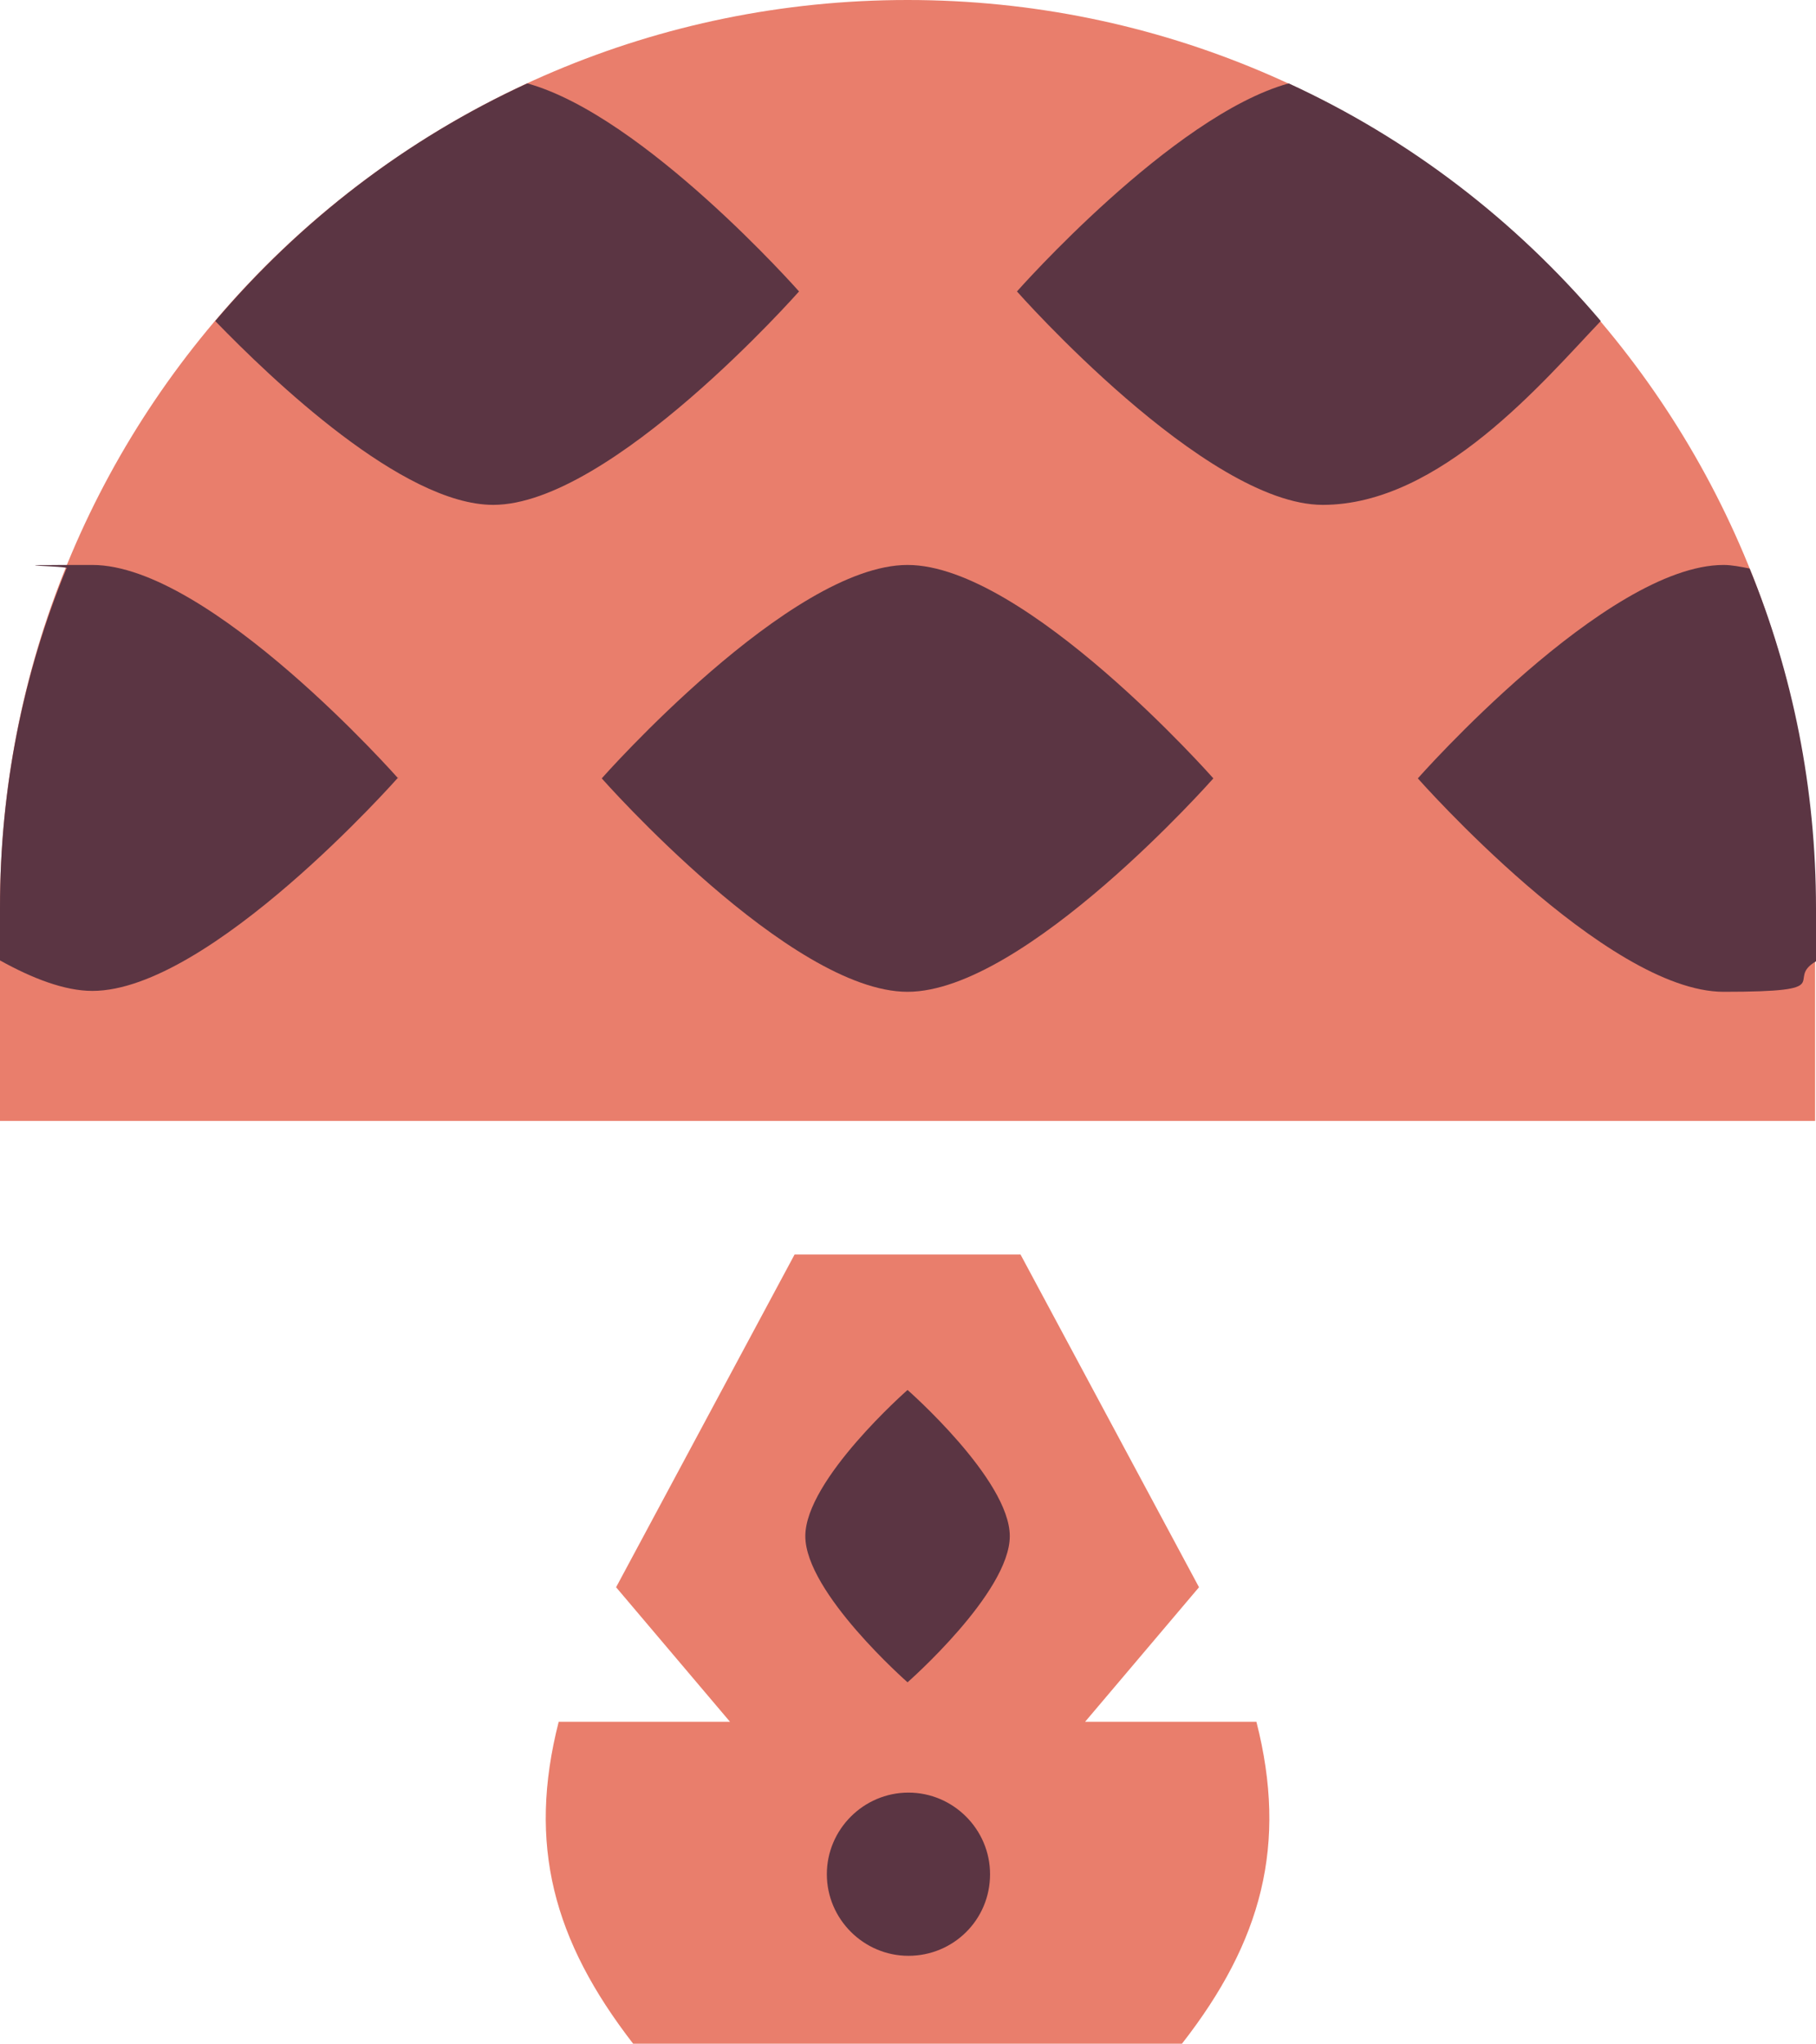
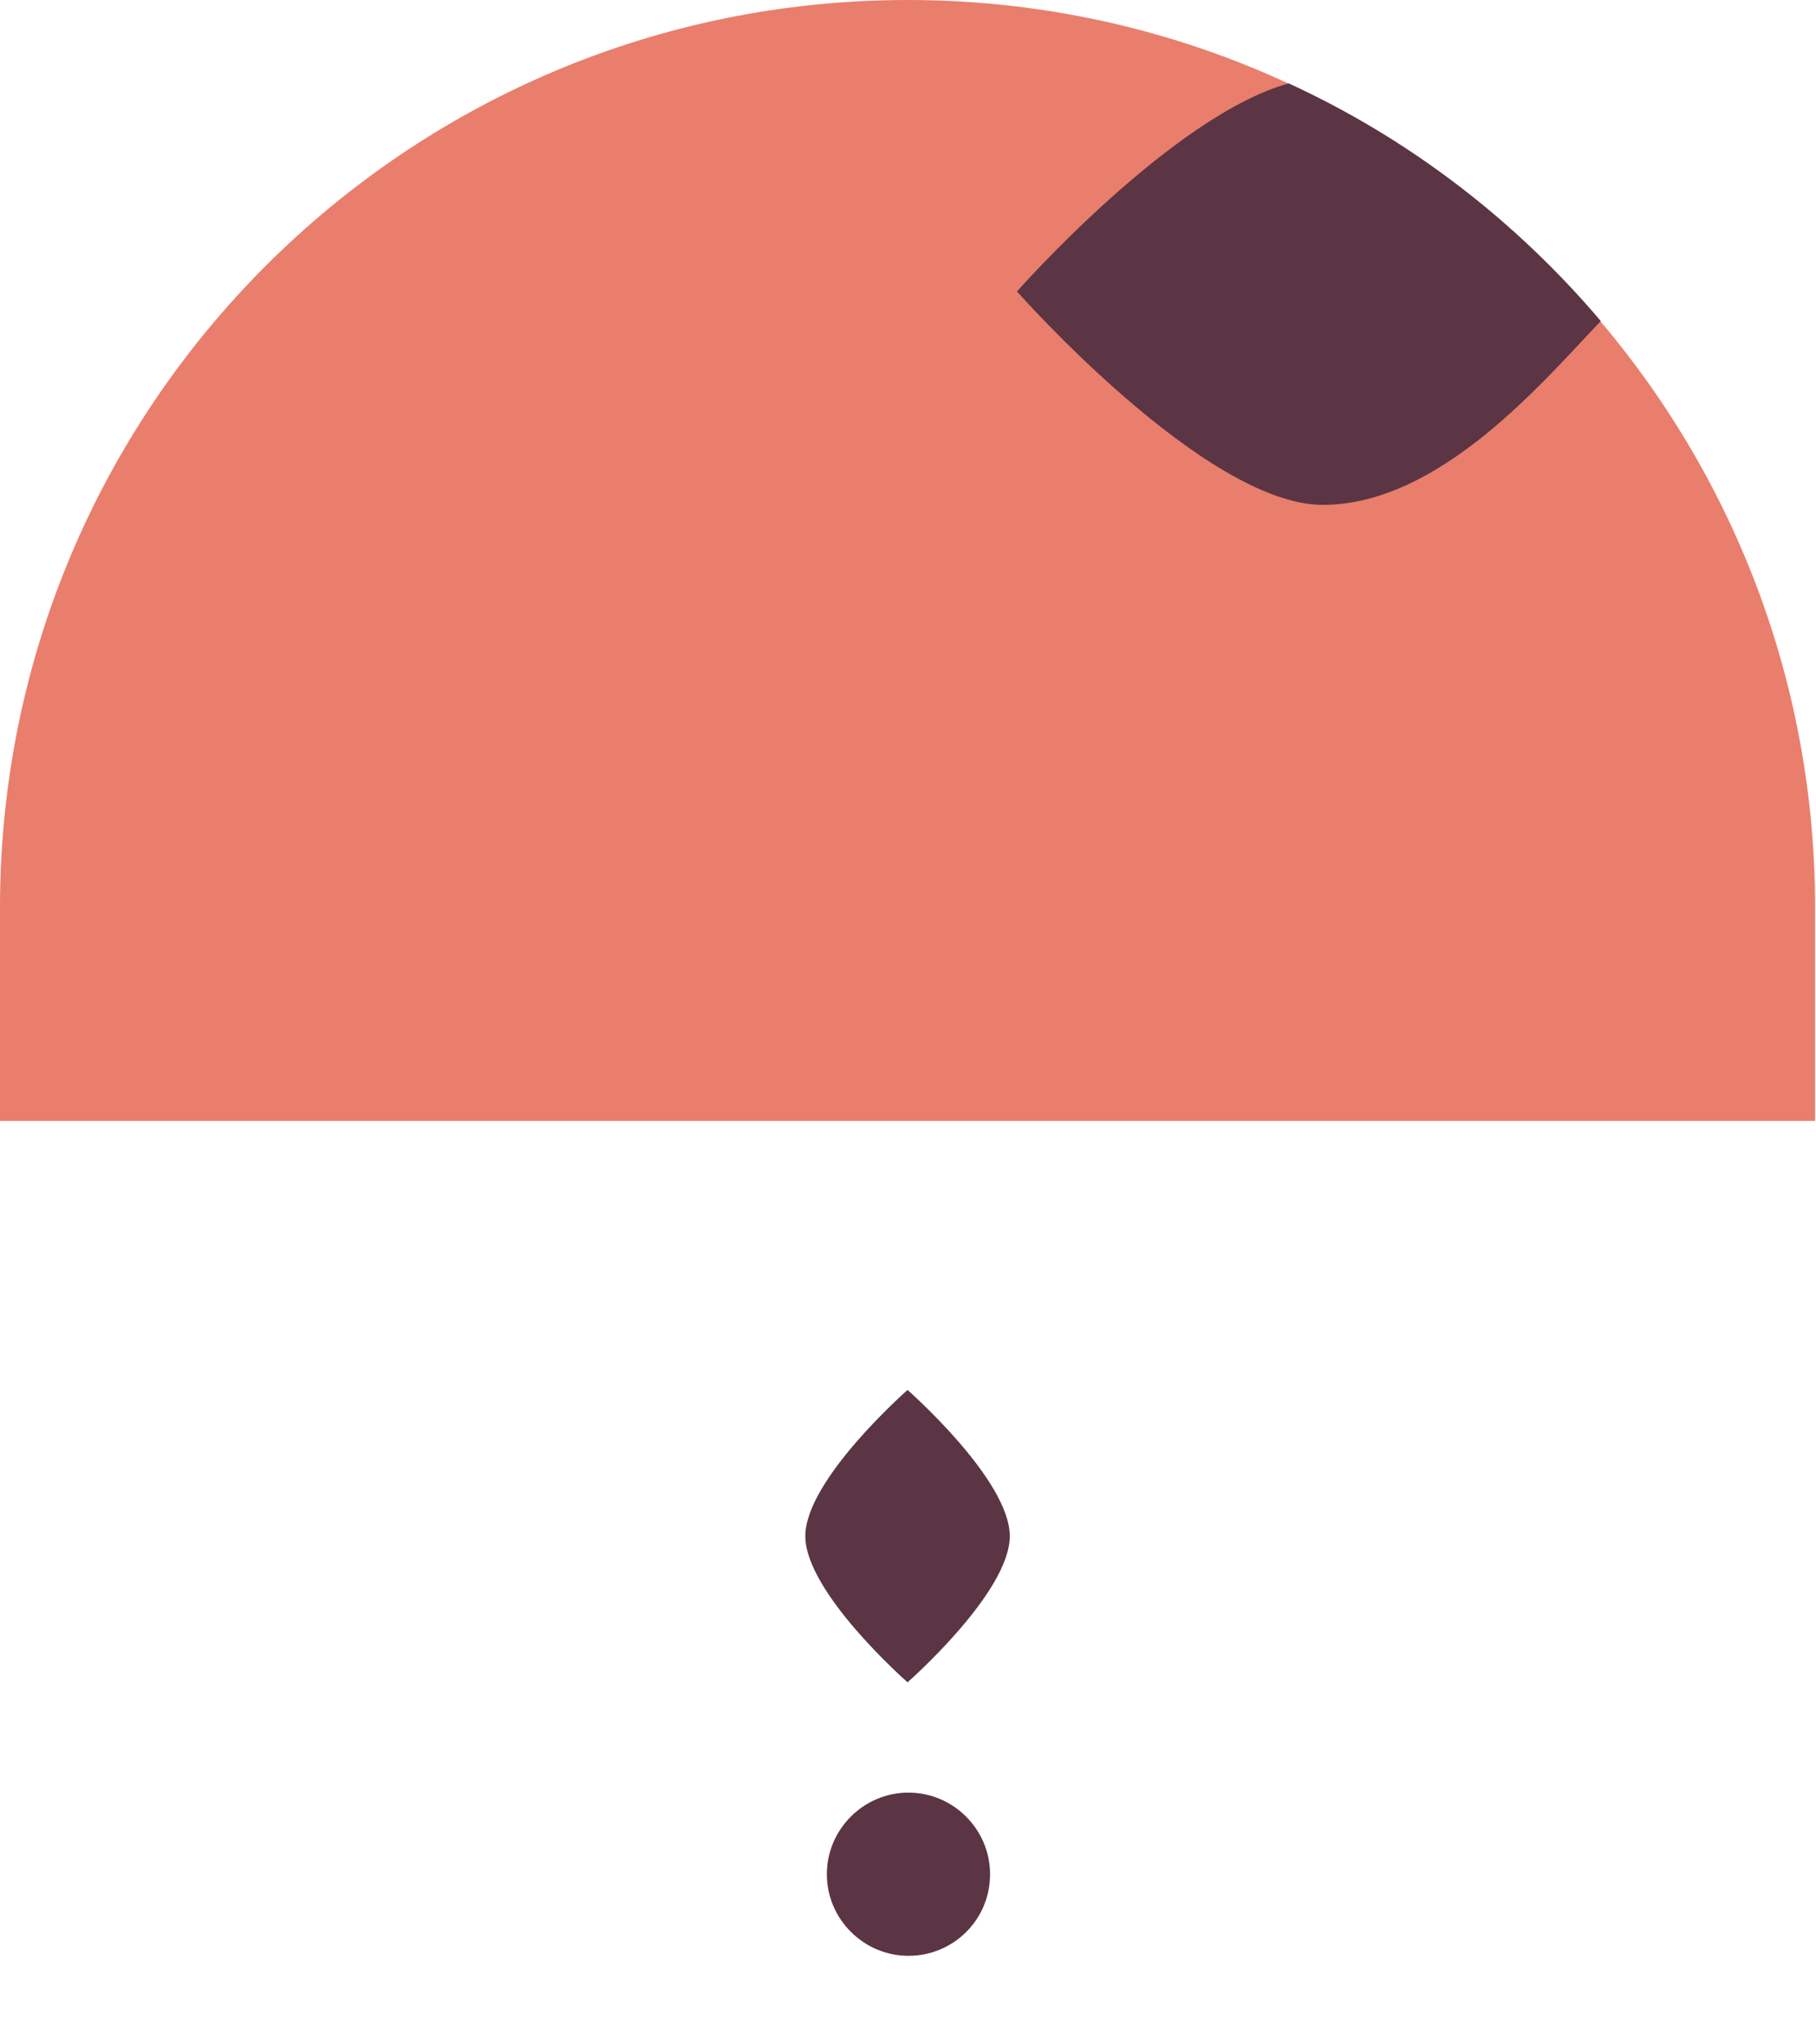
<svg xmlns="http://www.w3.org/2000/svg" id="Layer_1" version="1.1" viewBox="0 0 202.5 227.9">
  <defs>
    <style>
      .st0 {
        fill: #5b3543;
      }

      .st1 {
        fill: #e97e6c;
      }
    </style>
  </defs>
-   <path class="st1" d="M121,192l12.7-15-19.9-37.1h-25.2l-19.9,37.1,12.7,15h-19.1c-3.5,13.7-.6,24.4,8.3,35.9h61.2c8.9-11.4,11.8-22.2,8.3-35.9h-19.1Z" />
  <path class="st1" d="M0,101.2C0,45.3,45.3,0,101.2,0s101.2,45.3,101.2,101.2v23.8H0v-23.8Z" />
-   <path class="st0" d="M55,56.3c13.1,0,34.1-23.8,34.1-23.8,0,0-17.3-19.6-30.3-23.2-13.5,6.2-25.3,15.3-34.8,26.5,6.3,6.5,20.9,20.5,31,20.5" />
  <path class="st0" d="M113.4,32.5s21,23.8,34.1,23.8,24.7-13.9,31-20.5c-9.5-11.2-21.3-20.3-34.8-26.5-13,3.6-30.3,23.2-30.3,23.2" />
-   <path class="st0" d="M101.2,63c-13.1,0-34.1,23.8-34.1,23.8,0,0,21,23.8,34.1,23.8s34.1-23.8,34.1-23.8c0,0-21-23.8-34.1-23.8" />
-   <path class="st0" d="M44.4,86.8s-21-23.8-34.1-23.8-1.9.1-2.9.4C2.6,75.1,0,87.8,0,101.2v5.9c3.6,2,7.2,3.4,10.3,3.4,13.1,0,34.1-23.8,34.1-23.8" />
-   <path class="st0" d="M158.1,86.8s21,23.8,34.1,23.8,6.7-1.3,10.3-3.4v-5.9c0-13.4-2.6-26.2-7.4-37.9-1-.2-2-.4-2.9-.4-13.1,0-34.1,23.8-34.1,23.8" />
  <path class="st0" d="M112.6,171.3c0,6.3-11.4,16.3-11.4,16.3,0,0-11.4-10-11.4-16.3s11.4-16.3,11.4-16.3c0,0,11.4,10,11.4,16.3" />
  <path class="st0" d="M110.4,209c0,5.1-4.1,9.1-9.1,9.1s-9.1-4.1-9.1-9.1,4.1-9.1,9.1-9.1,9.1,4.1,9.1,9.1" />
</svg>